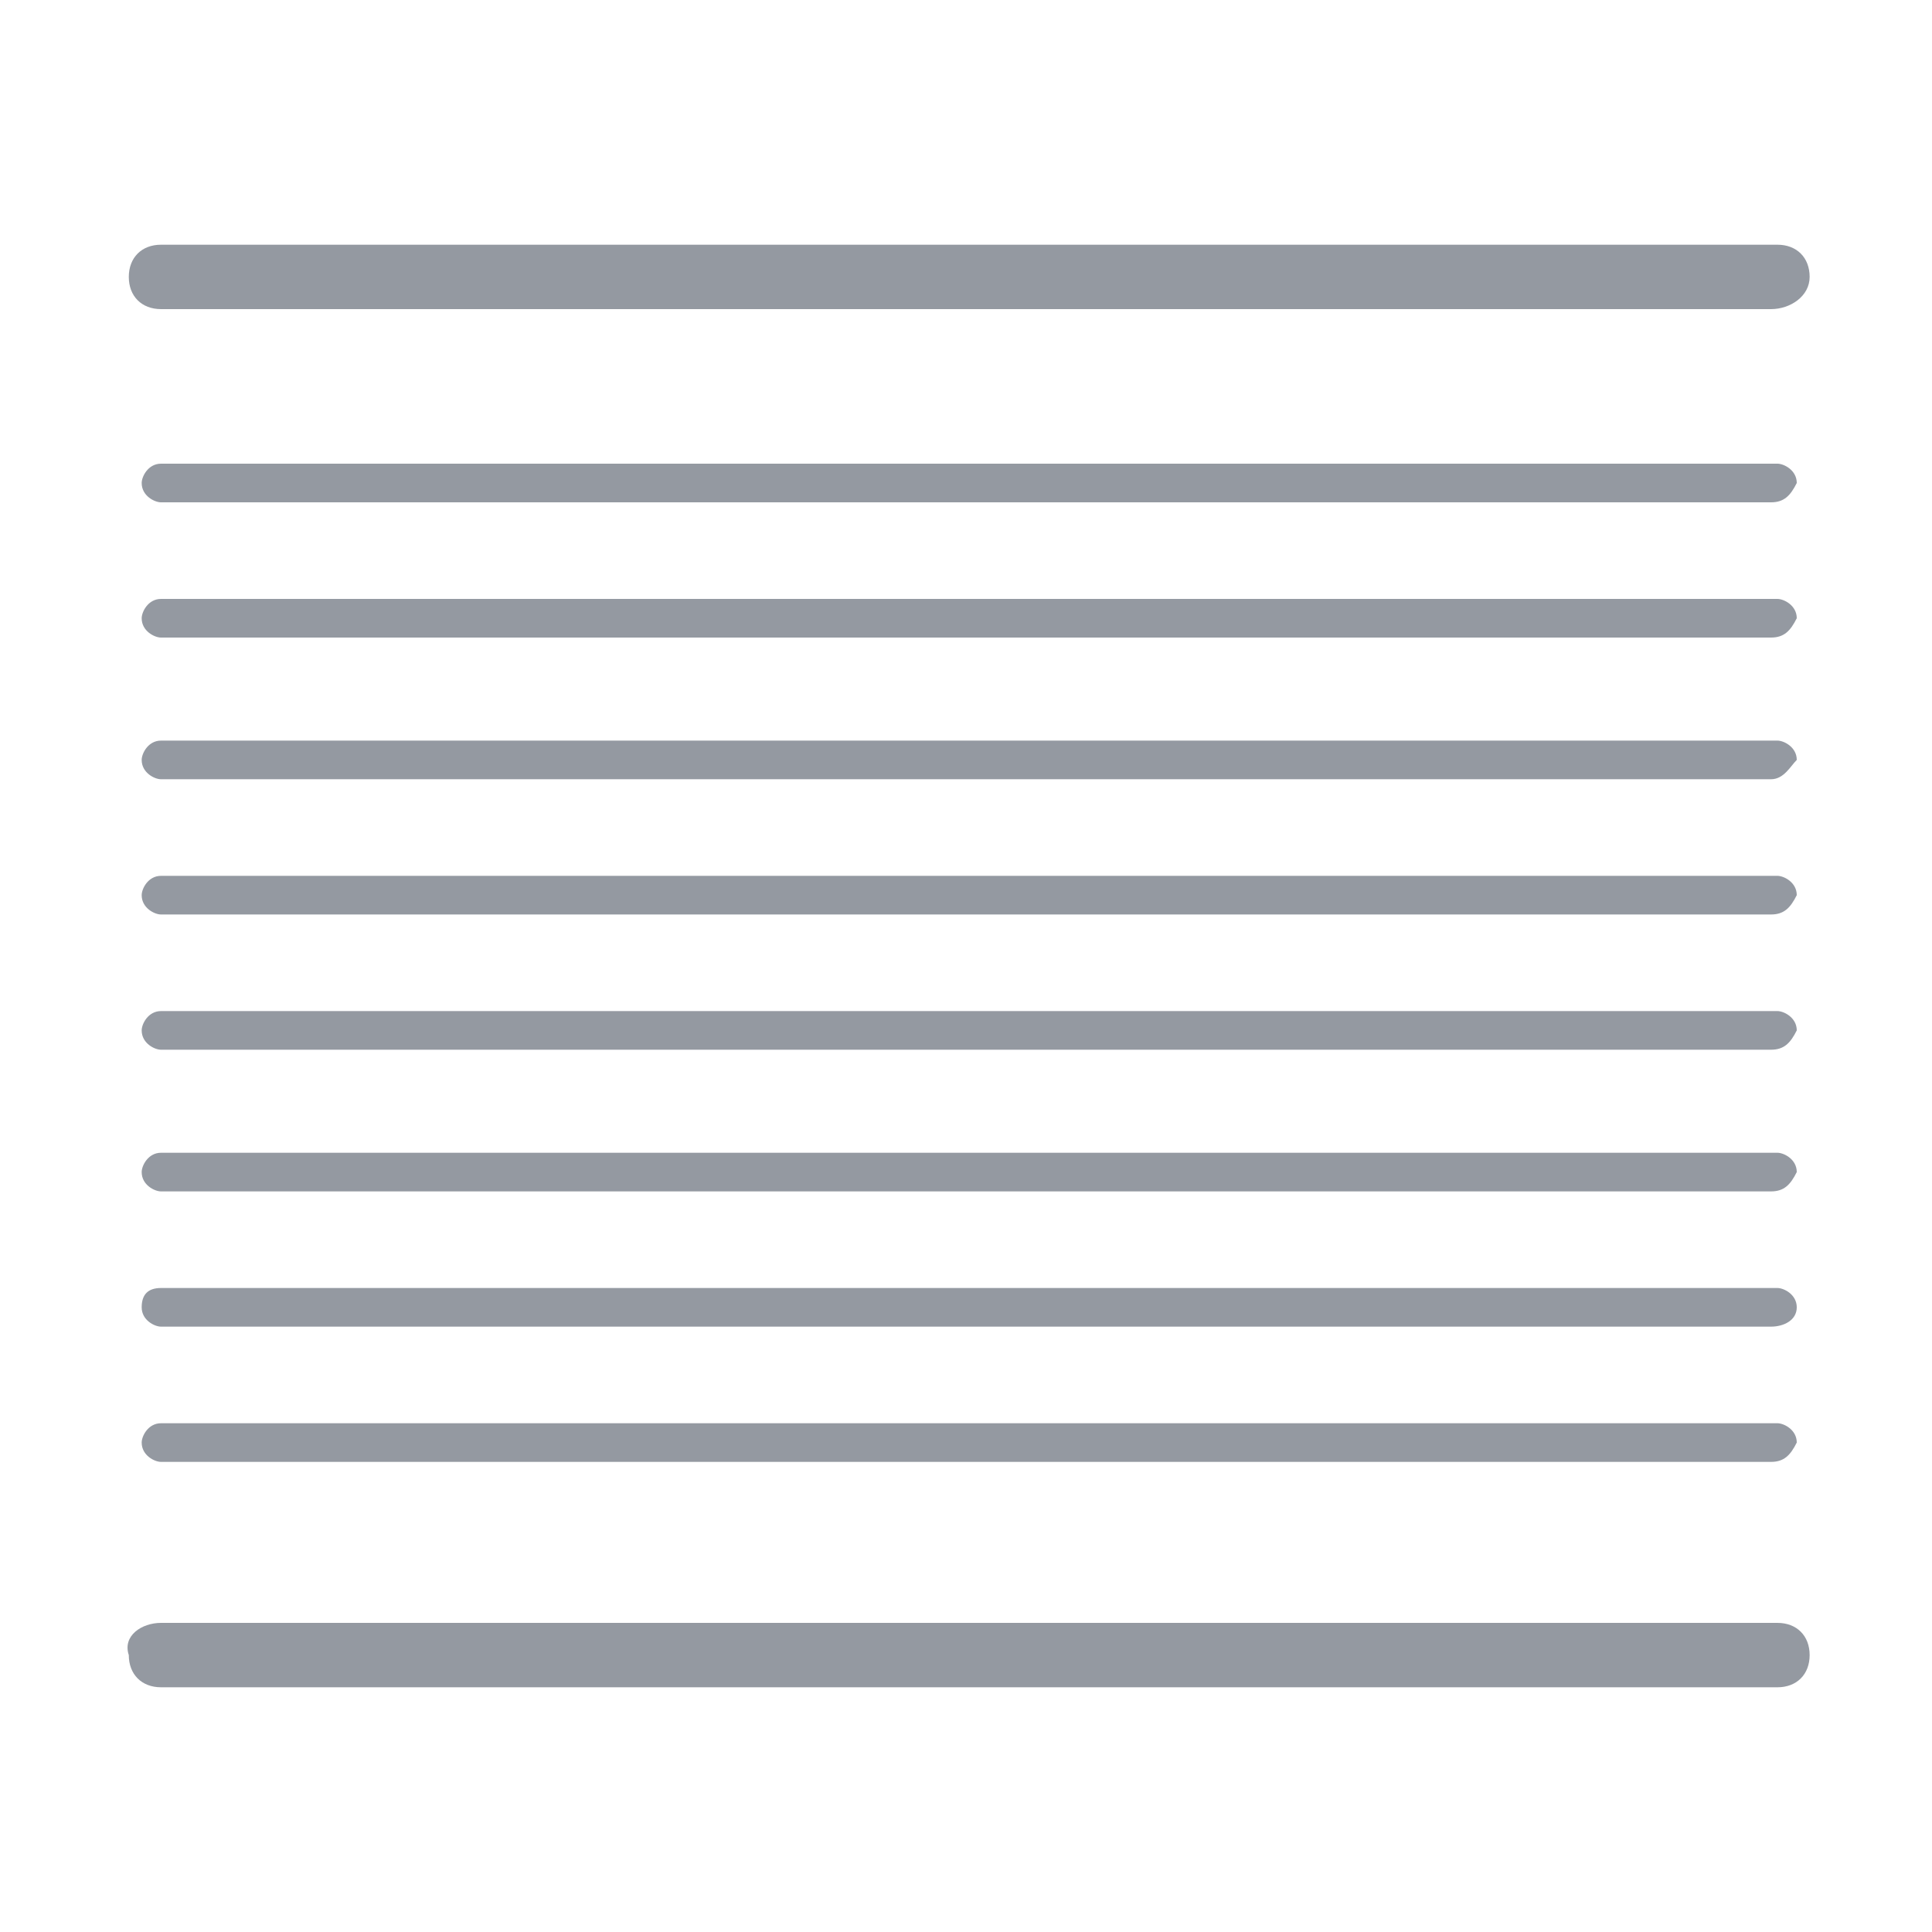
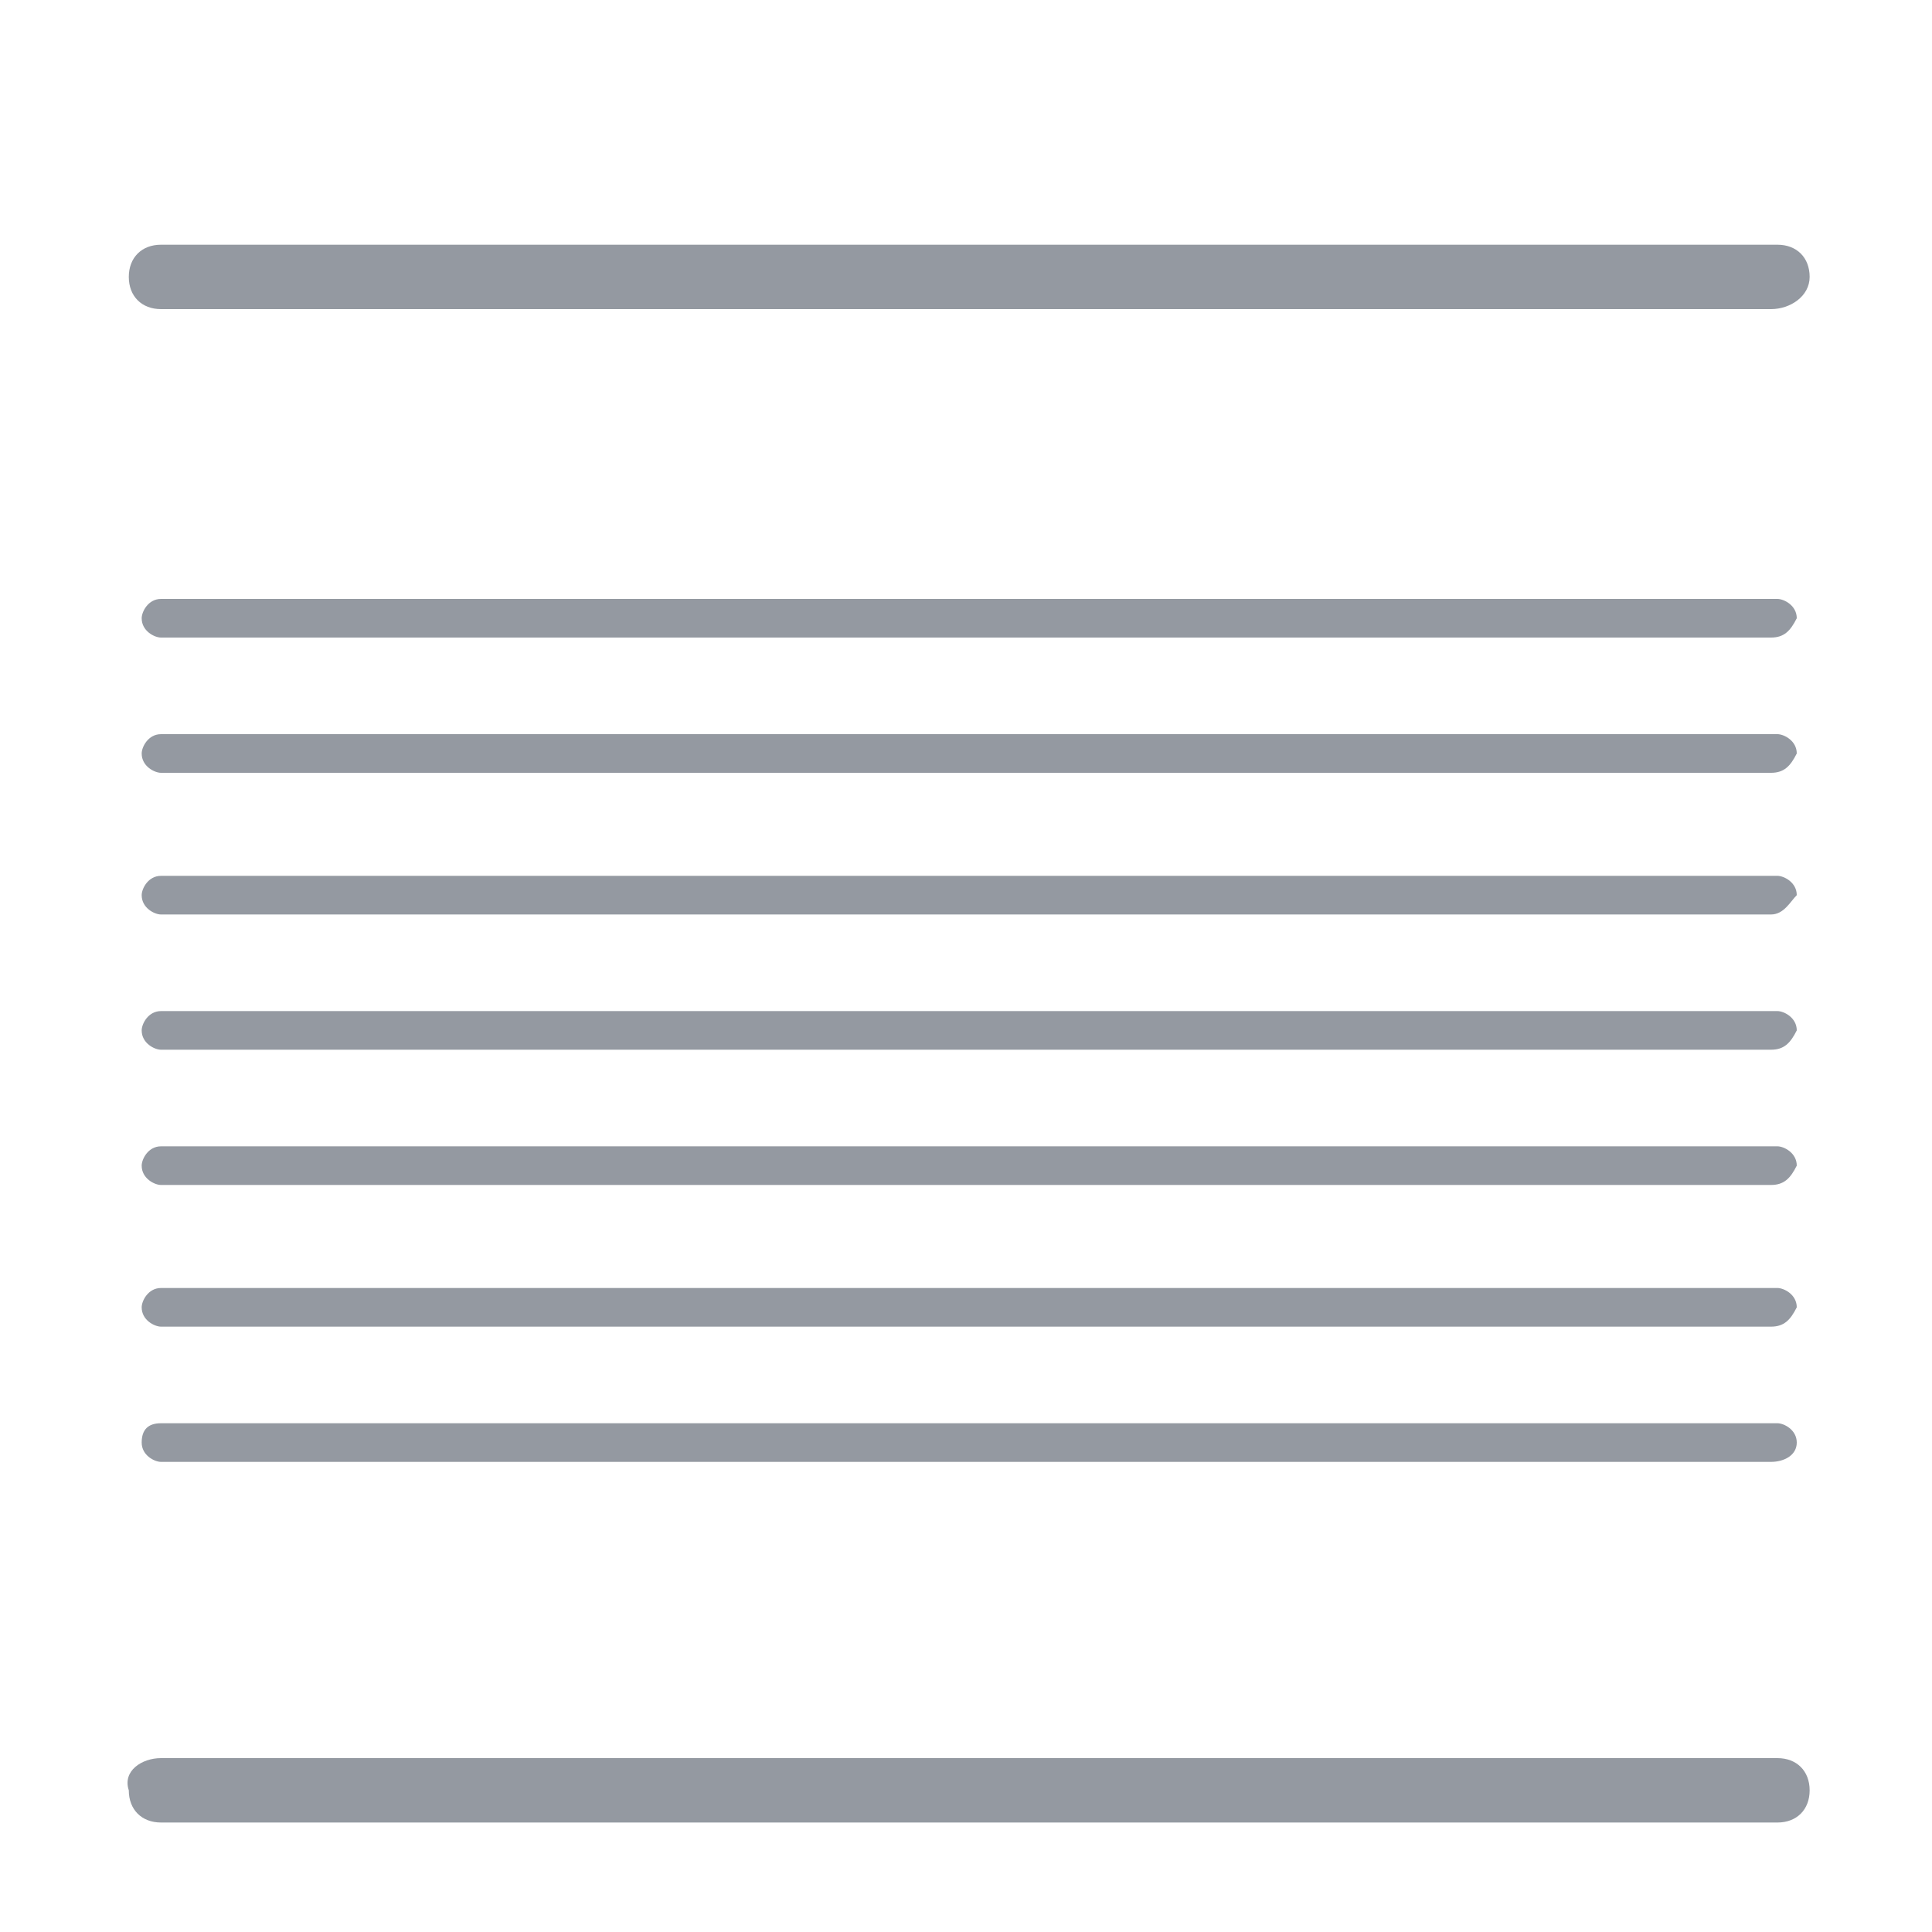
<svg xmlns="http://www.w3.org/2000/svg" id="Layer_1" width="30" height="30" viewBox="0 0 30 30">
  <style>.st0{fill:#9499a1}</style>
-   <path class="st0" d="M27.5 4.8h-25c-.3 0-.5-.2-.5-.5s.2-.5.5-.5h25.1c.3 0 .5.2.5.5s-.3.5-.6.5zm0 17.9h-25c-.1 0-.3-.1-.3-.3 0-.1.1-.3.3-.3h25.1c.1 0 .3.1.3.3-.1.2-.2.3-.4.3zm0-2.1h-25c-.1 0-.3-.1-.3-.3s.1-.3.3-.3h25.1c.1 0 .3.1.3.3s-.2.3-.4.3zm0-2.1h-25c-.1 0-.3-.1-.3-.3 0-.1.1-.3.3-.3h25.1c.1 0 .3.1.3.3-.1.2-.2.3-.4.3zm0-2.2h-25c-.1 0-.3-.1-.3-.3 0-.1.1-.3.3-.3h25.1c.1 0 .3.1.3.3-.1.2-.2.3-.4.3zm0-2.1h-25c-.1 0-.3-.1-.3-.3 0-.1.1-.3.3-.3h25.1c.1 0 .3.1.3.3-.1.2-.2.3-.4.3zm0-2.1h-25c-.1 0-.3-.1-.3-.3 0-.1.1-.3.3-.3h25.1c.1 0 .3.1.3.3-.1.1-.2.3-.4.3zm0-4.3h-25c-.1 0-.3-.1-.3-.3 0-.1.1-.3.3-.3h25.1c.1 0 .3.1.3.3-.1.2-.2.3-.4.3zm0 2.1h-25c-.1 0-.3-.1-.3-.3 0-.1.1-.3.3-.3h25.1c.1 0 .3.1.3.3-.1.2-.2.3-.4.3zm-25 15.3h25.1c.3 0 .5.2.5.5s-.2.5-.5.5H2.5c-.3 0-.5-.2-.5-.5-.1-.3.2-.5.5-.5z" />
+   <path class="st0" d="M27.5 4.8h-25c-.3 0-.5-.2-.5-.5s.2-.5.5-.5h25.1c.3 0 .5.2.5.5s-.3.5-.6.5zm0 17.9h-25c-.1 0-.3-.1-.3-.3 0-.1.1-.3.3-.3h25.1c.1 0 .3.1.3.3-.1.2-.2.3-.4.3zh-25c-.1 0-.3-.1-.3-.3s.1-.3.3-.3h25.1c.1 0 .3.1.3.3s-.2.3-.4.3zm0-2.1h-25c-.1 0-.3-.1-.3-.3 0-.1.1-.3.3-.3h25.1c.1 0 .3.1.3.3-.1.2-.2.3-.4.3zm0-2.2h-25c-.1 0-.3-.1-.3-.3 0-.1.1-.3.3-.3h25.1c.1 0 .3.1.3.3-.1.2-.2.3-.4.3zm0-2.1h-25c-.1 0-.3-.1-.3-.3 0-.1.1-.3.3-.3h25.1c.1 0 .3.1.3.3-.1.2-.2.3-.4.3zm0-2.1h-25c-.1 0-.3-.1-.3-.3 0-.1.1-.3.3-.3h25.1c.1 0 .3.1.3.3-.1.1-.2.3-.4.3zm0-4.3h-25c-.1 0-.3-.1-.3-.3 0-.1.1-.3.3-.3h25.1c.1 0 .3.1.3.3-.1.2-.2.3-.4.3zm0 2.1h-25c-.1 0-.3-.1-.3-.3 0-.1.1-.3.3-.3h25.1c.1 0 .3.1.3.3-.1.2-.2.3-.4.3zm-25 15.3h25.1c.3 0 .5.2.5.5s-.2.5-.5.5H2.5c-.3 0-.5-.2-.5-.5-.1-.3.2-.5.5-.5z" />
</svg>